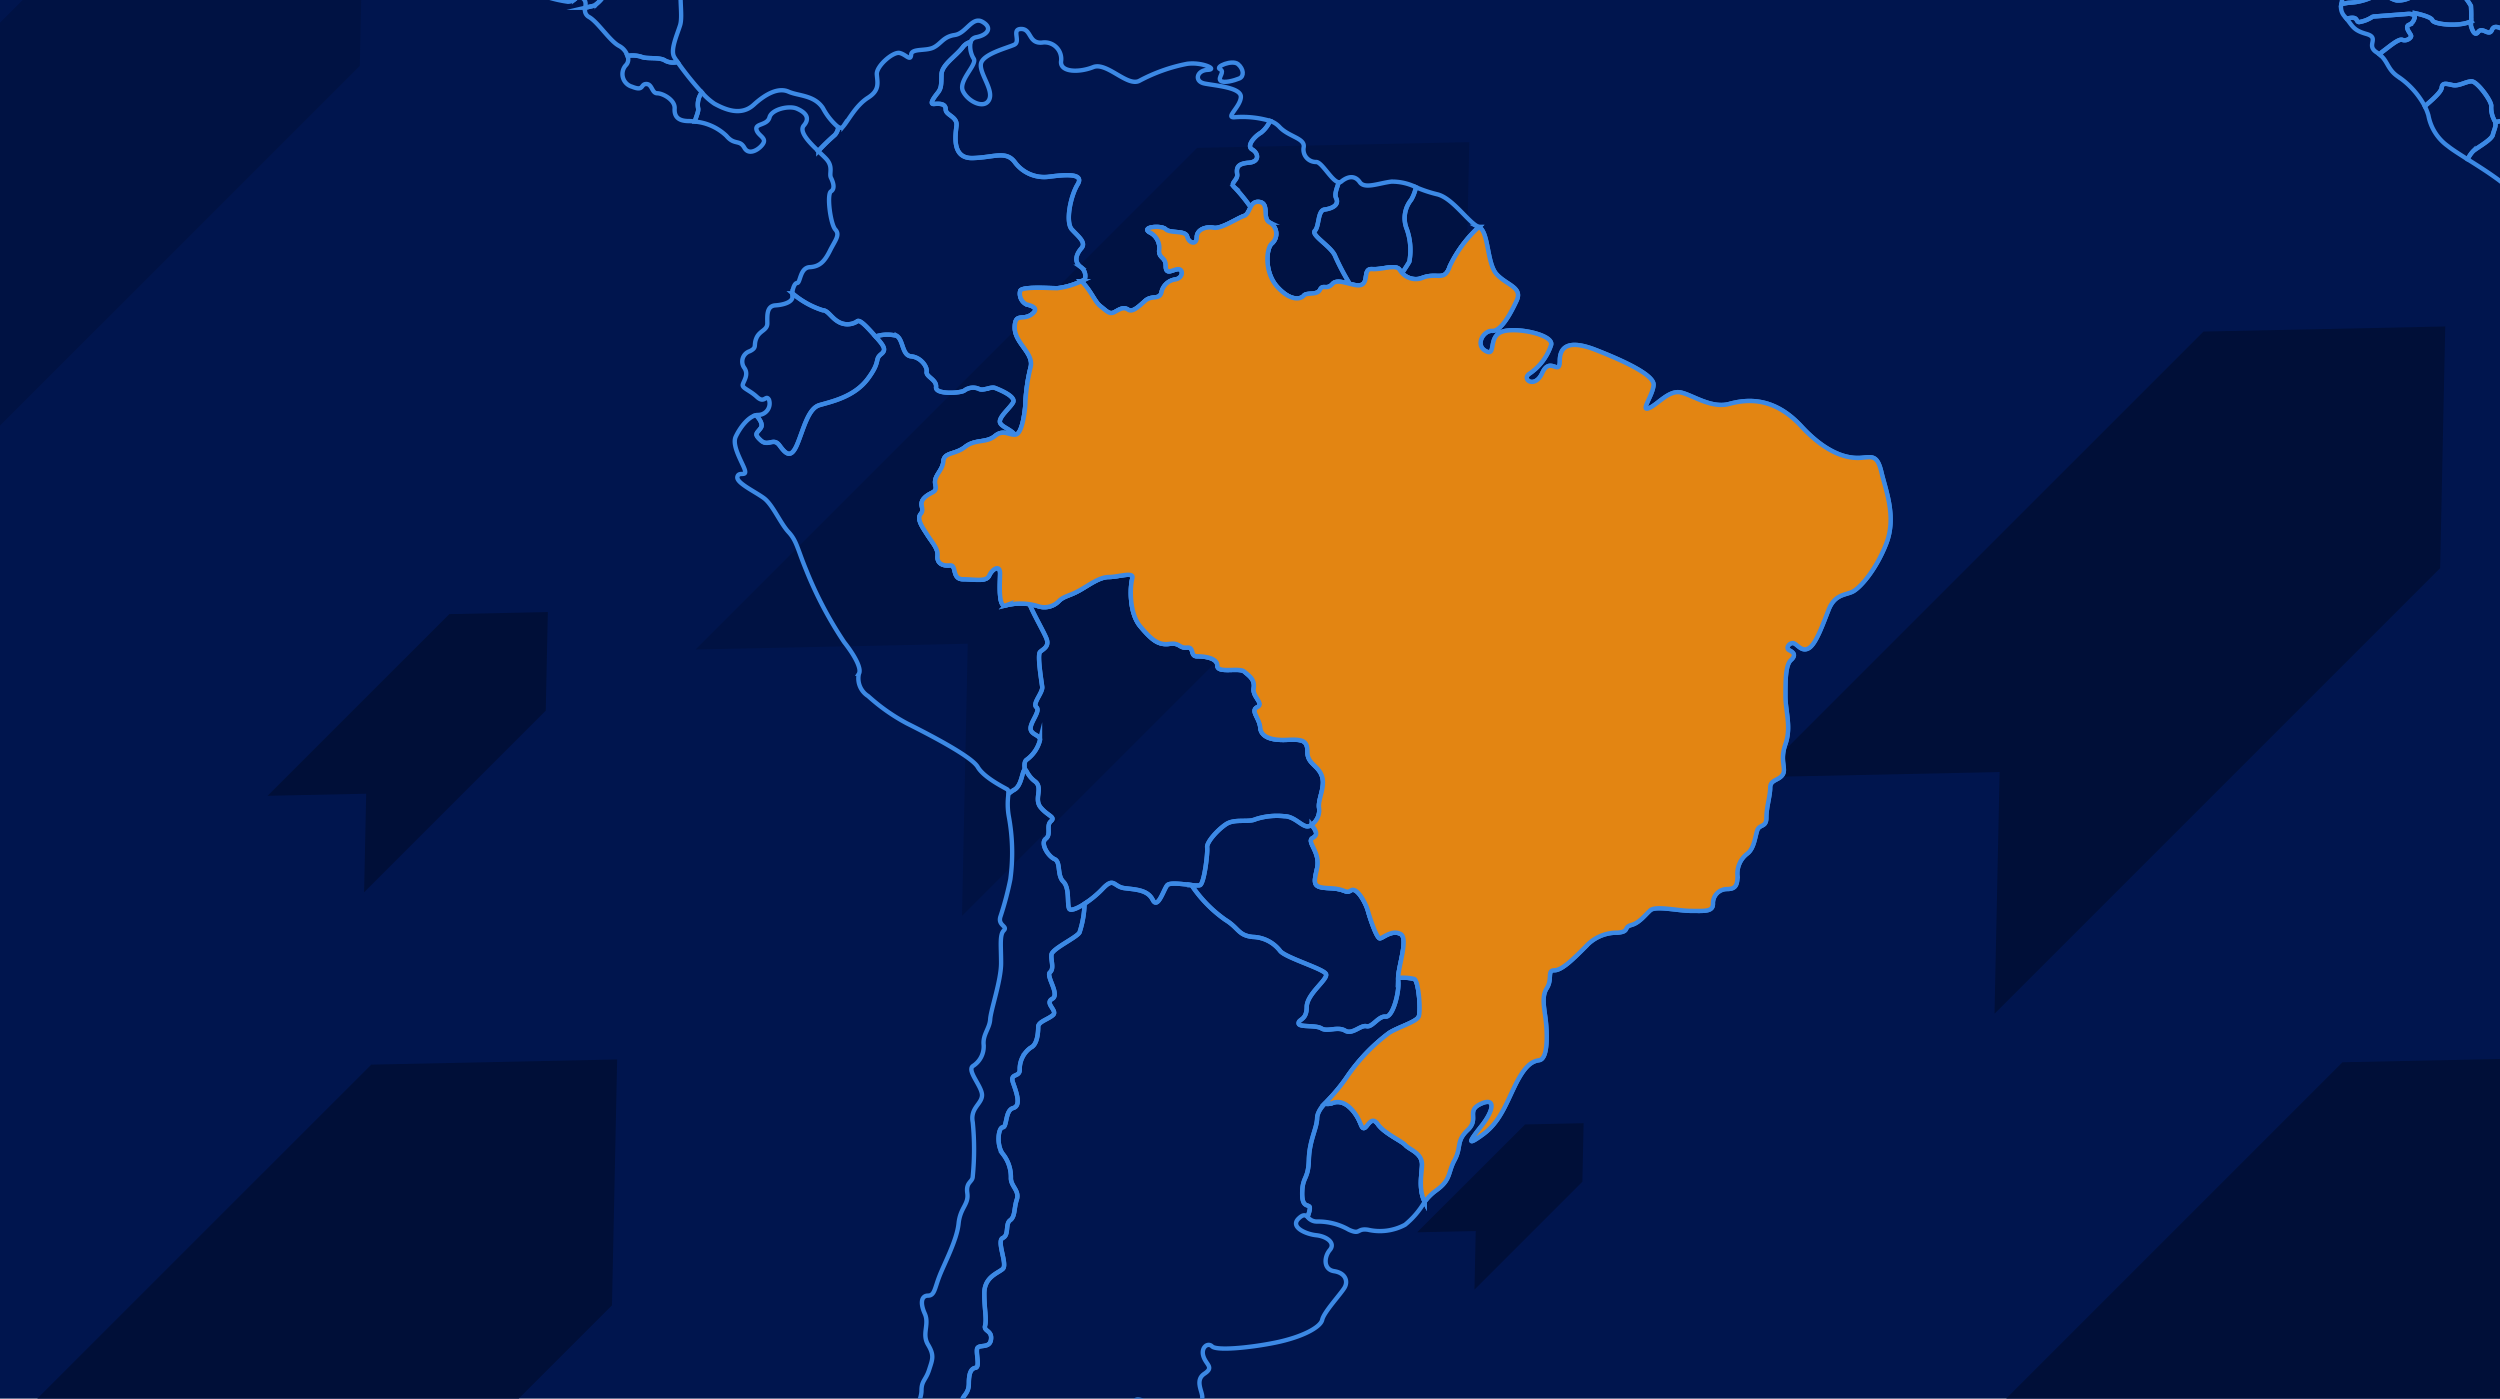
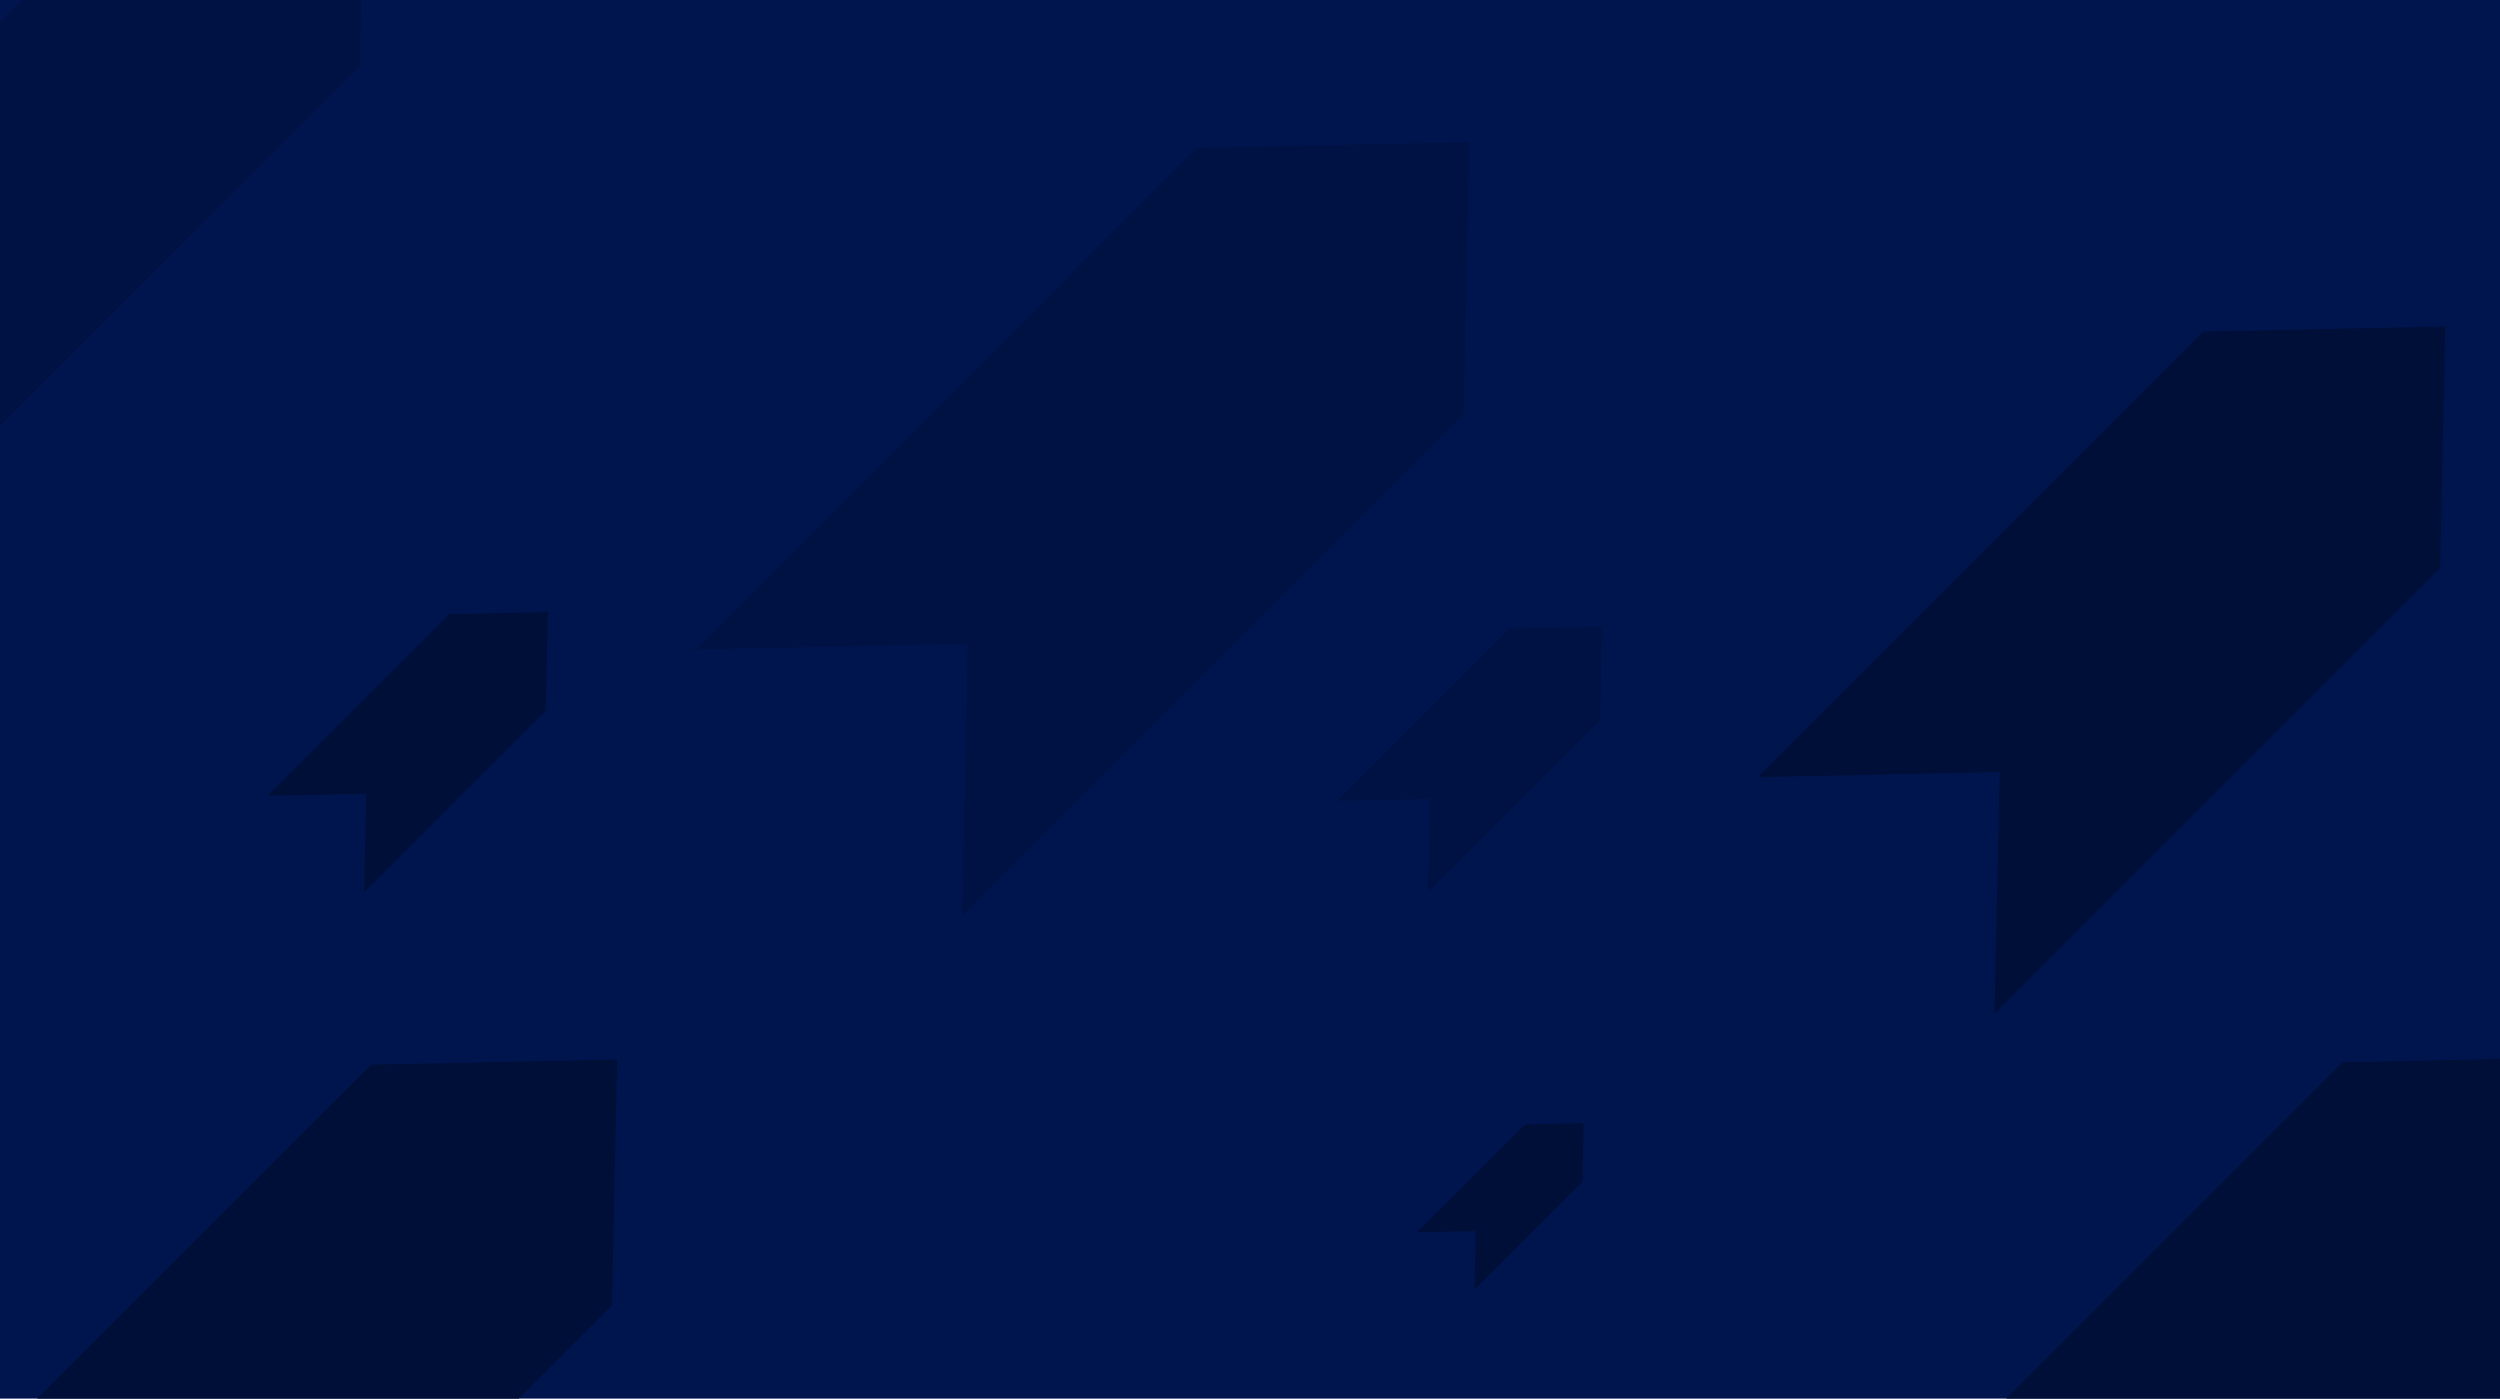
<svg xmlns="http://www.w3.org/2000/svg" width="286" height="160" viewBox="0 0 286 160">
  <defs>
    <clipPath id="clip-path">
-       <rect id="Rectangle_734" data-name="Rectangle 734" width="286" height="160" transform="translate(160.847 285.132)" fill="none" />
-     </clipPath>
+       </clipPath>
  </defs>
  <g id="Group_666" data-name="Group 666" transform="translate(-160.847 -285.132)">
    <rect id="Rectangle_733" data-name="Rectangle 733" width="286" height="160" transform="translate(160.847 285.132)" fill="#00154e" />
    <path id="Path_11624" data-name="Path 11624" d="M203.318,406.925l-38.209,38.207H220.19l10.667-10.667h0l.593-28.132Z" fill="#000f38" />
    <path id="Path_11625" data-name="Path 11625" d="M428.831,406.656l-38.476,38.476h56.492V406.277Z" fill="#000f38" />
    <path id="Path_11626" data-name="Path 11626" d="M163.445,285.132l-2.6,2.6v46.093l41.162-41.166v-.005l.16-7.52Z" fill="#001243" />
    <path id="Path_11627" data-name="Path 11627" d="M341.872,420.327l.141-6.7-6.7.141L322.977,426.1l.007.007,6.684-.141-.141,6.684.006.006,12.336-12.336Z" fill="#000f38" />
    <path id="Path_11628" data-name="Path 11628" d="M223.282,366.427l.238-11.276-11.276.238L191.471,376.16l.011.011,11.255-.237-.237,11.255.011.011,20.771-20.771Z" fill="#000f38" />
    <path id="Path_11629" data-name="Path 11629" d="M440,350.137l.583-27.658-27.658.583L361.975,374.01l.027.027,27.6-.581-.582,27.6.027.027,50.948-50.948Z" fill="#000f38" />
    <path id="Path_11630" data-name="Path 11630" d="M328.277,332.525l.656-31.132-31.132.656L240.453,359.4l.03.031,31.072-.655-.655,31.072.03.03,57.347-57.347Z" fill="#001243" />
    <path id="Path_11631" data-name="Path 11631" d="M343.889,367.519l.225-10.683-10.683.225-19.678,19.678.01.01,10.662-.225-.225,10.662.01.01,19.678-19.678Z" fill="#001243" />
    <g id="Group_665" data-name="Group 665">
      <g id="Group_664" data-name="Group 664" clip-path="url(#clip-path)">
        <path id="Path_11632" data-name="Path 11632" d="M432.719,284.557c.577-.526,1.525.526,2.364.631a3.066,3.066,0,0,0,1.737-.473,5.38,5.38,0,0,0-1.526-.21c-1.366-.105-1.472-1.737-2.681-1.158a5.761,5.761,0,0,1-3.56.582c-.022.461-.283,1.08-.365,1.693a6.367,6.367,0,0,1,.824-.172A7.133,7.133,0,0,0,432.719,284.557Z" fill="none" stroke="#3c89e5" stroke-miterlimit="10" stroke-width="0.5" />
        <path id="Path_11633" data-name="Path 11633" d="M430.719,287.66a3.837,3.837,0,0,0,1.579-.632s3.522-.263,4.1-.314a1.475,1.475,0,0,1,.709.187c.011-.149.008-.26.008-.26s1.871.373,2,.81,2.68.748,4.114.25l.31-.111a13.752,13.752,0,0,0-.017-1.78,6.94,6.94,0,0,0-1.5-1.829c-.5-.5-.418-1.745-.418-1.745l-.516-.767s-.4-1.582-1.583-1.977-1.977-2.57-1.977-2.57h-.988a6.058,6.058,0,0,0-1.58-1.384,3.293,3.293,0,0,0-2.174.2,10.247,10.247,0,0,1-2.571,0c-.988-.2-.79,1.186-1.582,1.384l-.144.037a5.06,5.06,0,0,1-.643,2.25c-.914,1.373.374,3.368,1.038,3.991a.644.644,0,0,1,.168.531,5.76,5.76,0,0,0,3.56-.582c1.209-.579,1.315,1.053,2.681,1.158a5.373,5.373,0,0,1,1.526.211,3.067,3.067,0,0,1-1.736.472c-.84-.1-1.787-1.157-2.366-.631a7.113,7.113,0,0,1-3.207.893,6.359,6.359,0,0,0-.822.172,1.557,1.557,0,0,0,.321,1.311c.107.12.2.229.283.336C430.717,286.909,430.278,287.615,430.719,287.66Z" fill="none" stroke="#3c89e5" stroke-miterlimit="10" stroke-width="0.5" />
        <path id="Path_11634" data-name="Path 11634" d="M433.375,291.067c.624-.436,1.87-1.56,2.307-1.373s1-.187,1-.435-.873-1.06-.188-1.31a1.147,1.147,0,0,0,.616-1.049,1.5,1.5,0,0,0-.709-.187c-.579.052-4.1.314-4.1.314a3.834,3.834,0,0,1-1.579.633c-.441-.046,0-.752-1.426-.391.713.889.806,1.333,2.254,1.741,1.621.456-.124,1.289,1.2,2.12a3.282,3.282,0,0,1,.322.237A2.271,2.271,0,0,1,433.375,291.067Z" fill="none" stroke="#3c89e5" stroke-miterlimit="10" stroke-width="0.5" />
        <path id="Path_11635" data-name="Path 11635" d="M440.172,295.182c.062-.685.624-.437,1.31-.311s1.5-.436,2.119-.436,2.245,2.181,2.245,2.8a3.051,3.051,0,0,0,.374,1.684.743.743,0,0,1,.087.2,14.579,14.579,0,0,1,2.033-.354c.3,0,.92,1.471.8,2.391s.92,1.6,1.352.984.979-1.413,1.1-.861c.037.164.267.3.559.422.154-.363.489-.508.743-.845.373-.5-.561-1.061-.25-1.685s.873.25,1.31-.186-.624-1.373-.5-1.747a1.1,1.1,0,0,0-.5-1.309c-.462-.257-.205-1.317,0-2.243a1.637,1.637,0,0,1-.378-.4c-.333-.5-.082-1.58-.665-1.58s-.5-.832,0-1-1-.747-1-1.329a3.556,3.556,0,0,0-1.082-2.079c-.332-.083-1.5,1.414-1.995,1.414s-1.578-1-1.911-.167-1.081-.416-1.58.252-.831-.75-.831-.75.008-.2.018-.465l-.31.111c-1.434.5-3.99.187-4.115-.25s-1.995-.81-1.995-.81.061,1.06-.624,1.309.188,1.061.188,1.309-.562.624-1,.436-1.683.937-2.306,1.372a2.287,2.287,0,0,0-.3.3c.963.773.878,1.636,2.008,2.464a9.467,9.467,0,0,1,3.165,3.453C439.052,296.6,440.129,295.651,440.172,295.182Z" fill="none" stroke="#3c89e5" stroke-miterlimit="10" stroke-width="0.5" />
        <path id="Path_11636" data-name="Path 11636" d="M452.7,305.284c-.873-.561-1.31-.561-.935-.873s.436-1,.312-2a1.376,1.376,0,0,1,.067-.713c-.292-.117-.521-.258-.558-.422-.124-.552-.675.246-1.1.861s-1.474-.063-1.352-.984-.491-2.391-.8-2.391a14.576,14.576,0,0,0-2.032.354c.133.446-.166.934-.275,1.424-.124.562-1.622,1.373-2.244,1.871a3.487,3.487,0,0,0-.64.947c1.173.74,2.541,1.6,3.654,2.441a36.95,36.95,0,0,0,6.568,4.115,2.042,2.042,0,0,0,.684.107c.347-1.575.719-1.77.832-2.622C455.011,306.468,453.577,305.844,452.7,305.284Z" fill="none" stroke="#3c89e5" stroke-miterlimit="10" stroke-width="0.5" />
        <path id="Path_11637" data-name="Path 11637" d="M446.032,300.545c.124-.561.5-1.123.187-1.621a3.062,3.062,0,0,1-.374-1.684c0-.624-1.621-2.8-2.245-2.8s-1.434.561-2.119.436-1.248-.375-1.31.311c-.043.468-1.12,1.422-1.925,2.1a6.785,6.785,0,0,1,.409,1.037,5.55,5.55,0,0,0,2.245,3.531c.432.359,1.276.893,2.248,1.509a3.52,3.52,0,0,1,.639-.946C444.41,301.918,445.908,301.106,446.032,300.545Z" fill="none" stroke="#3c89e5" stroke-miterlimit="10" stroke-width="0.5" />
        <path id="Path_11638" data-name="Path 11638" d="M485.367,268.62s0-2.173-1.384-2.965a9.477,9.477,0,0,0-3.162-.989,15.108,15.108,0,0,0-1.779-2.568c-.475-.476-9.727-6.661-17.338-11.693h-4.737l2.649,24.844.882.881s.125,2.144-.378,2.395-10.972.127-10.972.127a4.98,4.98,0,0,1-1.766.5c-.755,0-1.638-.5-1.891-.127s-.252,1.388-1.513.254-1.64-.127-1.64.63c0,.607-.655.886-1.5.906a4.084,4.084,0,0,1,.251.651l.517.766s-.082,1.247.417,1.745a6.935,6.935,0,0,1,1.5,1.829,20.108,20.108,0,0,1,0,2.245s.331,1.412.83.75,1.247.58,1.58-.252,1.412.167,1.912.167,1.662-1.5,1.995-1.414a3.555,3.555,0,0,1,1.081,2.079c0,.582,1.5,1.165,1,1.329s-.582,1,0,1,.331,1.083.664,1.58,1,.915,1.331.167,1.08-.083,1.413.415,1.415-.083,1.58-.748,1.5-.915,1.413-.167.165.915,1,.333a1.06,1.06,0,0,1,.8-.164,18.257,18.257,0,0,1,.785-2.163c.249-.5-.583-1.662-.168-1.83s1.83.168,2.245-1a6.02,6.02,0,0,1,.916-1.747s.165-2.491.913-2.076,1.663,1.081,1.746.082,1-.415,1.247-1.329.748-.831,1.331-.666,1.08-.082,1.08-.582,1.33-.248,2.412-1,1.662-1.33,2.076-.916,3.161.333,3.576.168,1.247-.914,2.245-.748,3.408-.417,4.4-.417,1.415-.914,1.746-1.247.583-1.827.916-2.077c.267-.2.213-5.422.181-7.481C486.756,268.311,485.367,268.62,485.367,268.62Z" fill="none" stroke="#3c89e5" stroke-miterlimit="10" stroke-width="0.5" />
-         <path id="Path_11639" data-name="Path 11639" d="M226.74,283.124c-.482-.661-1.745.119-3.07-.783a5.778,5.778,0,0,0-1.223-.6.473.473,0,0,1-.1.06,10.932,10.932,0,0,0-2,1.667,15.645,15.645,0,0,0,5.461,1.864,1.308,1.308,0,0,0,.907-.374A3.655,3.655,0,0,0,226.74,283.124Z" fill="none" stroke="#3c89e5" stroke-miterlimit="10" stroke-width="0.5" />
-         <path id="Path_11640" data-name="Path 11640" d="M229.689,284.99c.12-.24-.722-1.625.9-1.747s2.829-.3,3.07-1.323,2.166-.541,2.709-.6c.447-.051,1.881-1.373,3.284-1.319.021-1.37-1.84-.928-3.124-2.213-1.372-1.369-4.365-.747-5.986-.123s-3.491-.686-5.237.312c-.022.011-.04.017-.061.028a10.1,10.1,0,0,1-1.517,1.568c-1.175.954-.852,1.9-1.283,2.169a5.778,5.778,0,0,1,1.223.6c1.325.9,2.588.121,3.07.782a3.658,3.658,0,0,1-.026,1.835c.244-.2.432-.339.838,0,.366.3.3.684.253,1.058l1.041-.245A4.494,4.494,0,0,0,229.689,284.99Z" fill="none" stroke="#3c89e5" stroke-miterlimit="10" stroke-width="0.5" />
        <path id="Path_11641" data-name="Path 11641" d="M234.179,291.615c.619.31,2.164,0,2.782.463a2,2,0,0,0,1.392.154c-.18-.261-.319-.472-.388-.6-.436-.81.312-2.431.686-3.616s-.312-4.052.374-4.8.311-1.185.623-2.93a1.365,1.365,0,0,0,.006-.283c-1.4-.053-2.837,1.269-3.284,1.319-.542.06-2.468-.422-2.709.6s-1.444,1.2-3.07,1.323-.782,1.507-.9,1.747a4.539,4.539,0,0,1-.843.783l-1.041.244a.891.891,0,0,0,.433,1.063c1,.56,2.369,2.743,3.429,3.3a1.976,1.976,0,0,1,.962,1.14A3.567,3.567,0,0,1,234.179,291.615Z" fill="none" stroke="#3c89e5" stroke-miterlimit="10" stroke-width="0.5" />
        <path id="Path_11642" data-name="Path 11642" d="M325.132,421.322c1.746-1.248,1.31-1.995,2.12-3.491s.125-2.121,1.5-3.43-.25-2.182,1.5-2.992,1.5.748.062,2.555-1.684,2.308.187.937,2.557-3.3,3.617-5.489,1.871-2.866,2.8-2.992.936-2.432.811-4.052-.623-3.118.062-4.178,0-2.058.873-2.058,2.183-1.309,3.554-2.682a4.817,4.817,0,0,1,3.68-1.621c1.433-.124.623-.623,1.559-.872s1.558-1.122,2.181-1.684,3.18.063,4.676.063,2.495.125,2.495-.81a1.615,1.615,0,0,1,1.559-1.686c.872,0,1.247-.248,1.247-1.495a2.87,2.87,0,0,1,1.121-2.557c.75-.561.874-1.806,1.123-2.618s1.06-.312,1.06-1.5.437-2.494.437-3.43,1-.811,1.434-1.5-.374-1.558.311-3.492,0-3.741,0-5.486,0-3.555.624-4.116.312-.873-.187-1.123.062-.935.5-.81.935,1.06,1.746.562,1.559-2.62,2.244-4.365,1.809-1.684,2.682-2.058,2.743-2.494,3.928-5.55-.063-6.047-.561-8.167-1.185-1.685-2.432-1.621-3.617-.25-6.735-3.618-6.173-3.116-8.229-2.556-4.178-1-5.55-1.309-2.681,1.434-3.678,1.809.5-1.5.561-2.681-3.742-2.869-6.61-3.991-4.114-.561-4.114,1.247-1.123-.561-2,1.371-2.495.686-1.434.063a6.349,6.349,0,0,0,2.431-3.242c.374-1.185-4.114-2.121-5.673-1.5s-.562,2.87-1.809,2.183-.249-2.37.748-2.308,2.12-1.994,2.806-3.491-1.184-1.747-2.307-2.994-.88-4.831-2.017-5.4a14.577,14.577,0,0,0-3.323,4.481c-.592,1.774-1.351.76-2.955,1.267a2.136,2.136,0,0,1-2.786-.844c-.422-.679-2.026,0-3.123-.086s-.422,1.351-1.181,1.774-2.7-.844-3.377-.085-1.1,0-1.435.675-1.519.254-1.857.676-1.519.675-3.038-1.013-1.267-4.474-.591-4.981a1.476,1.476,0,0,0-.253-2.364c-.93-.419,0-2.193-1.182-2.362s-1.013,1.35-1.772,1.6-2.617,1.52-3.462,1.352-1.942.168-1.942,1.1-.927.676-1.1-.083-1.941-.338-2.448-.844-2.869-.254-1.857.337a1.982,1.982,0,0,1,1.1,2.11c0,.929.76.676.76,1.773s.845.337,1.435.337.591,1.015-.337,1.183a1.88,1.88,0,0,0-1.6,1.52c-.254.844-1.1.252-1.857.927s-1.435,1.351-1.942,1.013-.928-.083-1.518.253-.844,0-1.689-.675c-.632-.5-1.028-1.724-2.148-2.836a8.642,8.642,0,0,1-2.753.8c-.984,0-4.078-.224-4.246.312a1.379,1.379,0,0,0,.73,1.544c.507.114,1.575.423.564,1.154s-1.913-.254-1.913,1.517,2.272,2.922,1.8,4.558a20.949,20.949,0,0,0-.577,3.836c0,.829-.331,3.656-1.08,3.821s-1.414-.662-2.412.169-2.244.331-3.407,1.247-2.411.581-2.495,1.661-1.163,1.663-.913,2.66-.5.749-1.248,1.5.083,1.247-.417,1.83.167,1.495.749,2.409,1.247,1.58,1.165,2.412.581,1.165,1.413,1.08.165,1.58,1.5,1.58,2.659.335,2.993-.415,1.247-1.33,1.247-.249-.249,3.991.664,3.658a6.824,6.824,0,0,1,3.66.083,2.3,2.3,0,0,0,2.41-.582c.583-.583,1.246-.58,2.41-1.247s2.245-1.5,3.327-1.5,2.909-.665,2.659.166-.415,3.908.915,5.486,2.078,2.163,3.325,2,1.082.5,1.995.418.334,1,1.165,1,2.327.166,2.327,1.08,2.494.168,3.077.666,1.246.914,1.08,1.911,1.248,1.747.416,2.162.249,1.247.333,2.328,1.246,1.5,3.075,1.412,2.329.085,2.329,1.417,1.246,1.495,1.662,2.742-.5,2.659-.332,3.657a2.05,2.05,0,0,1-.856,1.913c.64.816.693,1.184.119,1.5-.759.421.929,1.6.507,3.46s-.506,2.194,1.436,2.28,1.772.675,2.447.251,1.687,1.437,1.941,2.367,1.013,3.119,1.35,3.119,1.352-1.012,2.364-.505c.942.471-.231,3.642-.265,5.033a5.723,5.723,0,0,1,1.849.12c.506.252.758,3.663.507,4.295s-2.339,1.2-3.412,1.894a21.259,21.259,0,0,0-4.864,5.117,22.356,22.356,0,0,1-2.482,2.959,1.633,1.633,0,0,0,.84-.051c.568-.254,1.452-.254,2.4.882s.884,2.022,1.262,1.96.822-1.516,1.58-.443,2.716,1.9,3.159,2.4,1.894.884,1.894,2.209c0,.95-.447,2.744.3,4.267A6.172,6.172,0,0,1,325.132,421.322Z" fill="none" stroke="#3c89e5" stroke-miterlimit="10" stroke-width="0.5" />
        <path id="Path_11643" data-name="Path 11643" d="M323.526,418.354c0-1.325-1.452-1.7-1.895-2.208s-2.4-1.328-3.158-2.4-1.2.378-1.58.442-.316-.822-1.263-1.96-1.832-1.136-2.4-.882a1.642,1.642,0,0,1-.84.052,2.769,2.769,0,0,0-.867,1.59c0,1.2-.885,2.525-.947,4.8s-.7,1.894-.759,3.663.569,1.453.821,1.707c.14.138-.03.7-.209,1.179a1.314,1.314,0,0,0,1.111.539,7.107,7.107,0,0,1,3.617.937c1.371.623.872-.189,2.182,0a6.078,6.078,0,0,0,4.24-.563,9.54,9.54,0,0,0,2.243-2.627C323.079,421.1,323.526,419.3,323.526,418.354Z" fill="none" stroke="#3c89e5" stroke-miterlimit="10" stroke-width="0.5" />
        <path id="Path_11644" data-name="Path 11644" d="M288.1,495.582c-1.559-.062-4.614-2.93-5.55-3.677s-.249-1.5-1.371-1.31-.375-.874.249-1.186c.573-.288-.223-1.351-.986-1.524-.082,1.675-.431,9.189.019,9.262s3.763-.387,4.738.25c.375.119.888.422,1.279-.006.624-.686,2.494-.312,3.492-.935S289.654,495.645,288.1,495.582ZM322.64,397.13a5.751,5.751,0,0,0-1.849-.12,1.852,1.852,0,0,0,.012.287c.169,1.181-.59,4.218-1.434,4.133s-1.52,1.268-2.195,1.1-1.605,1.013-2.449.505-2.024.171-2.7-.253-2.617-.083-2.617-.589.929-.337.929-1.858,2.532-3.207,2.194-3.8-4.642-1.858-5.233-2.618a4.1,4.1,0,0,0-3.123-1.6c-1.688-.169-1.6-1.012-3.122-1.942a15.068,15.068,0,0,1-3.9-3.995c-1.029-.107-2.486-.323-2.776.025-.416.5-1.08,2.826-1.663,1.662s-2-1.162-3.242-1.332-1.163-1.328-2.494.085a11.692,11.692,0,0,1-2.059,1.7,11.274,11.274,0,0,1-.574,3.288c-.338.592-3.123,1.858-3.207,2.532s.337,1.6-.169,2.026,1.181,2.53.253,3.038.675,1.351.084,1.857-1.687.76-1.687,1.35-.085,2.026-.845,2.364a3,3,0,0,0-1.266,2.532c0,.928-1.182.337-.759,1.518s.927,2.62,0,2.871-.676,2.2-1.183,2.2-.76,2.025,0,3.037a4.248,4.248,0,0,1,.93,2.787c0,.926,1.012,1.433.674,2.448s-.168,1.942-.76,2.362-.084,1.687-.844,2.027.591,3.037,0,3.544-2.11.93-2.11,2.786.287,2.907.085,3.714c-.169.675.844.5.675,1.6s-1.52.422-1.6,1.1.338,2.028-.168,2.112-.761.589-.761,1.773-.675,1.35-.758,1.941.59,1.267.59,1.941.421,2.954-.169,3.038-.928,2.618-.421,2.956a1.162,1.162,0,0,1,.253,1.518c-.253.505,1.18,1.011.421,1.773s-.156,1.734.845,1.435c.844-.253,1.35,1.265.422,1.265s-1.858,0-1.1.592,1.518,1.434.422,1.856-.169,1.182-.422,2.2.759,1.942-.085,2.2.338,1.772-.844,1.942-.422,1.264-1.182,1.857,1.013,1.6.084,2.193-.254,1.941-1.181,1.941-1.436,1.266-1.52,1.857-.674,1.774.085,2.617-.17,1.52.505,1.857,2.956-.169,2.617.844-.253,3.208.17,3.208.675,1.266,1.351,1.181a19.067,19.067,0,0,1,4.98-.086,3.779,3.779,0,0,1,1.516.876c.723-.32,2.306.713,2.665.355.437-.437-1.558-2.058-1.5-2.618s-.312-1.5-.312-2.121-.312-1.995.561-2.62.936-1.246,1.5-1.121,1.683-.5,1.745-2,.749-2.057,2-3.118c1.358-1.154,3.616-2.244,3.3-2.742s.5-2.12.5-2.744-2.12-.5-2.806-.748-3.179-2-1.932-4.3a5.589,5.589,0,0,1,4.614-2.62c.748-.062.062-1.121.685-1.5s.749-1,.749-1.933c0-1.06,0-2.743,1.121-2.868s1.435-.749.749-.935-1-1,.125-1.123.748.936,1.558.936,2.182-1.373,1.123-2.183-1.372.375-1.933.5-1-.75-1.559-.75-.187-1.558-.436-2.119-.623-1.932-.126-2.619,2.62,1.059,4.49,1.185,3.242-.934,3.242-1.622-.873-1.933.25-2.68.187-1-.124-1.995.5-1.622,1-1.123,4.177.187,7.233-.435,5.175-1.747,5.362-2.62,2.12-2.93,2.556-3.679.063-1.684-1.184-1.871-1.185-1.621-.5-2.431-.374-1.559-1.559-1.684-3.055-.935-1.995-1.932c.51-.482.76-.385,1.008-.167.179-.476.35-1.04.209-1.178-.252-.254-.883.061-.82-1.707s.694-1.389.759-3.663.946-3.6.946-4.8,2.148-2.587,3.349-4.549a21.278,21.278,0,0,1,4.864-5.117c1.074-.7,3.158-1.263,3.412-1.894S323.146,397.383,322.64,397.13Z" fill="none" stroke="#3c89e5" stroke-miterlimit="10" stroke-width="0.5" />
        <path id="Path_11645" data-name="Path 11645" d="M271.764,485.585c-.675.085-.929-1.181-1.351-1.181s-.506-2.2-.169-3.208-1.941-.507-2.617-.844.254-1.014-.506-1.857-.168-2.027-.084-2.617.59-1.857,1.52-1.857.253-1.353,1.18-1.941-.844-1.6-.083-2.193,0-1.69,1.181-1.858,0-1.69.845-1.942-.169-1.181.084-2.194-.675-1.773.422-2.2.338-1.266-.422-1.856.169-.593,1.1-.593.423-1.517-.422-1.264c-1,.3-1.6-.676-.844-1.436s-.674-1.267-.422-1.772a1.162,1.162,0,0,0-.252-1.519c-.508-.337-.17-2.87.42-2.955s.17-2.363.17-3.039-.676-1.35-.59-1.94.757-.761.757-1.941.255-1.689.761-1.774.085-1.435.169-2.111,1.435,0,1.6-1.095-.844-.929-.675-1.6c.2-.807-.085-1.857-.085-3.714s1.52-2.278,2.11-2.786-.758-3.207,0-3.544.254-1.6.845-2.027.422-1.351.759-2.363-.674-1.521-.674-2.447a4.247,4.247,0,0,0-.93-2.787c-.759-1.012-.506-3.037,0-3.037s.254-1.941,1.184-2.2.42-1.687,0-2.871.758-.59.758-1.519a3,3,0,0,1,1.267-2.531c.76-.338.844-1.772.844-2.365s1.1-.844,1.688-1.349-1.013-1.35-.084-1.857-.76-2.617-.254-3.039.084-1.35.169-2.025S284,392.4,284.34,391.81a11.281,11.281,0,0,0,.575-3.288c-.87.564-1.628.867-1.766.543-.249-.583.083-2.33-.664-3.077s-.25-2.245-1-2.576-1.662-1.829-1-2.328,0-1.5.583-2-.334-.583-1.165-1.58.333-2.244-.665-2.994-1-1.662-1.247-1.247-.332,1.83-1.163,2.245a4.063,4.063,0,0,0-.611.444,8.129,8.129,0,0,0,.029,2.53,22.748,22.748,0,0,1,.187,7.232,36.393,36.393,0,0,1-1.123,4.239c-.374,1.061.873,1.124.373,1.623s-.311,1.746-.311,3.74-1.185,5.363-1.247,6.423-.873,1.745-.748,2.931a2.653,2.653,0,0,1-1.247,2.43c-.685.562,1.122,2.371,1.06,3.367s-1.372,1.434-1.06,3.056a31.787,31.787,0,0,1,0,6.173c0,.686-.811.623-.623,1.932s-.811,1.621-1,3.492-1.622,4.552-2.182,5.986-.562,2.245-1.309,2.245-.936.812-.375,2.059-.374,2.306.375,3.553.5,1.684.124,2.868-.873,1.247-.873,2.369-.873,2.058-.374,3.3.374,1.685-.25,1.685-.935,1-1.185,3.055-.187,1.995,1.31,1.87.312-5.051,1.248-5.051.124-.811,1.059-1.059.125.872.749,1.059,1.06.686.187,1.247.186,1.684-.25,2.37-1.06,1.434-.686,2.245-.437.748-.5,1.808.562,1.123.125,1.371.562,1.06-.063,1.185-.249.935.125,1.684-.81.31-1.434.81.624,1.184.25,1.871-1.372-.374-1.808-.748.686-1.123,1.246-1.871-.56-2.431-1.5-2.058.936,1.434.936,2.245-1.559-.187-1.5.685-1.06.562-1.621,1.186.748,1.185.124,1.372-1.683,1.06-1.746,1.683.686.748.686.124,1-.81,1.309,0,.749,0,1.622.187.749,1.5.249,1.434-1,.811-.872,1.746,1.87,0,2.618.251.5,1.558.063,1.121-1.434-1.186-1.871-.436-1.122.375-1.683.125-2.557,1.061-1.871,1.559.624,1.308,1.061,1.247a1.976,1.976,0,0,0,1.371-.872c.249-.5,1.122-1,1.184.122s-1.184.563-1.434,1.186a4.125,4.125,0,0,1-1.5,1.684.672.672,0,0,0,.623,1.185c.624-.313-.186.747.686.873.805.114,1.06-.5.873-1.124s.436-1.994,1.185-1.309-.374,1.373-.374,2-.437,1.435-.437,2.119-.81.312-.748,1.061-1.746.249-.935.749-.5,1.184-.063,1.682.811-.685,1.5-.437.561.437,1.434.063,1.372.686.561.935-1.684,1.184-1.309,1.31,1.434-.622,1.683.186.873.562.936-.312,1.559-.124,1.807.625-1.559,1.184-2.493,1-1.434.873-.811,1.682,1.372,0,2.058-.685,4.053-.5,4.3.25-1.559.124-1.745.56-1.559.811-1.746.312-1.5.188-1.559,1-1.061.81.062,1.123.811-1.185,2.556-1.06,2.681-1.621,3.18-.623-1.433,1.809-2.12,1.183-1.5.439-1.434,1.373-1.995-.249-2.993-.375-.561.937.312,1.871,1.372-.124,2.431.562,1.061,1.434,1.808.748,0-.623-.5-.936-.063-1.372,1.122-.811a1.613,1.613,0,0,0,2.182-1.993c-.374-1.5,1.06-2.184,2.494-2.683s.686.936-.374,1.371-1.247.75-.437,1.623,1.87-.563,2.557.124-1.247.562-1.559,1.248,1.184,1.5.125,1.994-.562-2.058-1.185-2.306-1.185.312-.561,1.746-.749.186-1.372-.5-1.5.312-.748,1.059-1.434-.061-1.434,1.123.935.187,2.057.437.624,1.871,1.434,2.494.125-2,1-2.183.063,1.995,2,2.62.125-.375,1-1,1.995,1.871,2.931,2.12.311-1.121-.375-1.871.686-.31,1.622,0,1.683.437,1.87-.249c.07-.257.244-.251.466-.18-.974-.638-4.283-.173-4.737-.25s-.1-7.548-.019-9.262a.947.947,0,0,0-.2-.035c-.811,0-2.619.187-2.307-1.06a.57.57,0,0,1,.327-.417,3.785,3.785,0,0,0-1.515-.875A19.077,19.077,0,0,0,271.764,485.585Z" fill="none" stroke="#3c89e5" stroke-miterlimit="10" stroke-width="0.5" />
        <path id="Path_11646" data-name="Path 11646" d="M321.057,391.978c-1.013-.507-2.025.505-2.364.505s-1.1-2.193-1.351-3.119-1.264-2.787-1.94-2.367-.506-.166-2.447-.251-1.857-.422-1.436-2.28-1.266-3.039-.507-3.46c.574-.317.521-.685-.12-1.5a.907.907,0,0,1-.474.166c-.665,0-1.5-1.165-2.659-1.165a7.939,7.939,0,0,0-3.243.333c-.832.416-2.412-.083-3.41.583s-2.245,2.076-2.16,2.659-.334,4.157-.833,4.324a3.341,3.341,0,0,1-.964-.025,15.1,15.1,0,0,0,3.9,3.995c1.52.93,1.434,1.772,3.123,1.942a4.1,4.1,0,0,1,3.123,1.6c.59.759,4.9,2.025,5.233,2.618s-2.194,2.278-2.194,3.8-.929,1.35-.929,1.858,1.941.168,2.617.589,1.856-.253,2.7.253,1.774-.674,2.448-.506,1.352-1.18,2.2-1.1,1.6-2.952,1.433-4.134S322.07,392.483,321.057,391.978Z" fill="none" stroke="#3c89e5" stroke-miterlimit="10" stroke-width="0.5" />
        <path id="Path_11647" data-name="Path 11647" d="M240.706,297.487a2.4,2.4,0,0,1,.428-1.786,35.841,35.841,0,0,1-2.781-3.469,2.005,2.005,0,0,1-1.391-.154c-.619-.463-2.164-.153-2.783-.463a3.552,3.552,0,0,0-1.55-.092.959.959,0,0,1-.213,1.1,1.508,1.508,0,0,0,.749,2.432c1.371.56.935-.313,1.62-.313s.624,1.06,1.247,1.06,2.058.749,1.995,1.747.5,1.434,1.622,1.434a5.34,5.34,0,0,1,.681.051C240.52,298.372,240.8,297.833,240.706,297.487Z" fill="none" stroke="#3c89e5" stroke-miterlimit="10" stroke-width="0.5" />
        <path id="Path_11648" data-name="Path 11648" d="M254.987,297.491c-1-1.5-2.806-1.371-3.928-1.871s-2.556.187-3.991,1.5-3.242.56-4.489-.125a7.206,7.206,0,0,1-1.445-1.292,2.4,2.4,0,0,0-.428,1.786c.1.345-.186.885-.377,1.551a6,6,0,0,1,3.622,1.634c.935,1.122,1.5.372,2.058,1.371s1.87.061,2.181-.562-.685-.872-.81-1.558,1.247-.437,1.5-1.372,2.245-1.371,3.118-1,1.621,1,.811,1.932c-.6.7.627,1.949,1.656,2.927a24.993,24.993,0,0,1,1.895-1.84,1.5,1.5,0,0,0,.388-.881A7.36,7.36,0,0,1,254.987,297.491Z" fill="none" stroke="#3c89e5" stroke-miterlimit="10" stroke-width="0.5" />
-         <path id="Path_11649" data-name="Path 11649" d="M256.724,321.924a2.04,2.04,0,0,0,2.144,0c.261-.324.973.392,2.015,1.563l.127.144a4.275,4.275,0,0,1,2.42-.078c.782.49.587,2.252,1.662,2.349s1.86,1.174,1.762,1.76,1.173.881,1.076,1.762,2.84.685,3.23.392a1.678,1.678,0,0,1,1.663-.2c.491.292,1.37-.294,1.861-.1s2.445.98,2.053,1.665-1.759,1.761-1.466,2.35c.233.463,1.254.751,1.672,1.334a.8.8,0,0,0,.138-.011c.748-.165,1.079-2.992,1.079-3.821a20.949,20.949,0,0,1,.577-3.836c.473-1.636-1.8-2.786-1.8-4.557s.9-.788,1.911-1.518-.056-1.04-.563-1.154a1.379,1.379,0,0,1-.73-1.544c.168-.536,3.262-.312,4.246-.312a8.207,8.207,0,0,0,3.149-1.04,1.287,1.287,0,0,0-.508-1.433c-.758-.59-.477-1.434.114-2.108s-.366-1.351-1.1-2.165-.168-3.769.673-5.146-1.715-1.068-3.289-.871a4.164,4.164,0,0,1-3.936-1.715c-1.012-1.294-2.389-.478-4.807-.422s-1.941-2.672-1.829-3.712-1.235-1.18-1.235-1.855-.7-.674-1.323-.62,0-.759.422-1.292.393-.957.422-2.081,1.657-2.08,2.474-3.179a1.637,1.637,0,0,1,.854-.544.841.841,0,0,1,.683-.547c1.246-.25,1.87-1.06.685-1.747s-1.87,1.311-3.178,1.5-1.56,1-2.434,1.434-2.493.062-2.554.811c-.069.816-.563,0-1.309-.187s-2.682,1.494-2.621,2.432.375,1.808-1,2.681-2.184,2.493-2.806,3.241a.462.462,0,0,1-.614.144,1.506,1.506,0,0,1-.386.881,24.757,24.757,0,0,0-1.9,1.84c.351.336.678.637.9.876.872.936.312,1.684.562,2.184s.5,1.245,0,1.558-.064,3.741.5,4.364,0,1.185-.624,2.431-1.185,1.809-2.307,1.871-1.061,1.809-1.434,1.809c-.3,0-.515.631-.56,1.173a9.949,9.949,0,0,0,3.47,1.946C255.553,320.626,255.943,321.473,256.724,321.924Z" fill="none" stroke="#3c89e5" stroke-miterlimit="10" stroke-width="0.5" />
        <path id="Path_11650" data-name="Path 11650" d="M312.08,373.934c-.416-1.246-1.662-1.414-1.662-2.741s-.5-1.5-2.329-1.416-2.993-.332-3.075-1.414-1.165-1.911-.333-2.327-.583-1.164-.415-2.162-.5-1.412-1.081-1.91-3.077.248-3.077-.667-1.5-1.08-2.327-1.08-.249-1.08-1.165-1-.748-.584-1.995-.418-1.995-.416-3.325-2-1.164-4.655-.915-5.487-1.578-.164-2.659-.164-2.162.83-3.327,1.5-1.827.664-2.41,1.246a2.3,2.3,0,0,1-2.41.582,4.682,4.682,0,0,0-.941-.212c.491,1.222,1.675,3.231,1.939,3.955.332.914-.417,1.162-.749,1.5s.165,3.323.249,3.989-1.165,1.912-.666,2.328-.664,1.663-.664,2.413,1.081.746,1.081,1.328a4.012,4.012,0,0,1-1.5,2.244c-.306.174-.311.646-.237,1.155.174-.058.3.7,1.151,1.338,1,.75-.165,2,.665,2.994s1.746,1.082,1.165,1.581.082,1.494-.583,1.994.25,2,1,2.33.249,1.827,1,2.575.415,2.494.664,3.076,2.495-.83,3.825-2.244,1.247-.248,2.494-.086,2.66.17,3.242,1.332,1.247-1.162,1.662-1.662,3.242.168,3.742,0,.915-3.741.832-4.323,1.163-1.994,2.16-2.659,2.578-.166,3.41-.583a7.958,7.958,0,0,1,3.243-.333c1.163,0,1.995,1.165,2.66,1.165s1.5-1.081,1.33-2.079S312.5,375.182,312.08,373.934Z" fill="none" stroke="#3c89e5" stroke-miterlimit="10" stroke-width="0.5" />
        <path id="Path_11651" data-name="Path 11651" d="M277.994,373.268a.2.2,0,0,1,.1-.093c-.074-.508-.069-.979.237-1.154a4.011,4.011,0,0,0,1.5-2.245c0-.58-1.081-.58-1.081-1.328s1.163-2,.664-2.413.749-1.662.666-2.327-.582-3.658-.249-3.989,1.081-.583.748-1.5c-.263-.723-1.447-2.732-1.938-3.955a6.5,6.5,0,0,0-2.719.13c-.913.334-.664-2.578-.664-3.657s-.914-.5-1.247.249-1.663.415-2.993.415-.665-1.662-1.5-1.58-1.5-.249-1.413-1.081-.583-1.5-1.165-2.411-1.248-1.828-.749-2.409-.331-1.082.417-1.83,1.5-.5,1.248-1.5.83-1.579.913-2.661,1.331-.747,2.495-1.66,2.409-.418,3.407-1.247c.938-.783,1.581-.108,2.275-.159-.418-.583-1.44-.871-1.673-1.334-.293-.588,1.076-1.665,1.468-2.35s-1.565-1.467-2.055-1.665-1.37.392-1.86.1a1.678,1.678,0,0,0-1.663.2c-.39.294-3.327.489-3.23-.392s-1.175-1.173-1.076-1.761-.685-1.664-1.761-1.761-.881-1.859-1.663-2.349a4.285,4.285,0,0,0-2.42.078c.939,1.058,1.273,1.5.653,2-.826.661,0,.78-1.56,2.858s-4.225,2.6-5.525,2.992-1.821,2.793-2.536,4.485-1.3,1.105-2.014.13-1.3.192-2.146-.585-.454-.779,0-1.431c.246-.349-.026-.907-.544-1.446-.928.191-1.867,1.475-2.327,2.455-.5,1.06.872,3.118,1.059,3.867s-.748.061-.872.747,2.058,1.683,3.055,2.432,1.87,2.869,2.8,3.866,1,1.87,2,4.3a45.063,45.063,0,0,0,4.364,8.292c1.372,1.747,1.995,3.118,1.684,3.618a2.394,2.394,0,0,0,1.06,2.556,21.892,21.892,0,0,0,4.427,3.118c2.618,1.309,7.419,3.8,8.106,4.988s2.93,2.306,3.367,2.556c.119.068.155.265.158.526a3.99,3.99,0,0,1,.611-.444C277.662,375.1,277.745,373.686,277.994,373.268Z" fill="none" stroke="#3c89e5" stroke-miterlimit="10" stroke-width="0.5" />
        <path id="Path_11652" data-name="Path 11652" d="M271.032,290.477c-.815,1.1-2.444,2.054-2.474,3.179s0,1.546-.421,2.081-1.041,1.348-.423,1.292,1.323-.054,1.323.62,1.348.814,1.236,1.855-.589,3.769,1.828,3.712,3.8-.871,4.808.422a4.164,4.164,0,0,0,3.936,1.715c1.575-.2,4.133-.505,3.29.871s-1.4,4.33-.675,5.146,1.688,1.489,1.1,2.165-.872,1.518-.114,2.109a1.285,1.285,0,0,1,.508,1.433,1.13,1.13,0,0,1-.4.235c1.12,1.112,1.516,2.331,2.148,2.837.845.674,1.1,1.012,1.689.674s1.012-.588,1.518-.252,1.182-.336,1.942-1.014,1.6-.083,1.858-.927a1.878,1.878,0,0,1,1.6-1.52c.928-.168.928-1.182.337-1.182s-1.435.759-1.435-.338-.759-.844-.759-1.772a1.984,1.984,0,0,0-1.1-2.111c-1.012-.591,1.352-.843,1.857-.337s2.28.086,2.448.844,1.1,1.014,1.1.084,1.1-1.265,1.942-1.1,2.7-1.1,3.463-1.352c.395-.132.541-.607.757-1.009a19.276,19.276,0,0,0-1.843-2.267c-.606-.5.4-.806.3-1.513s0-1.211,1.314-1.313,1.111-1.113.4-1.517.3-1.516,1.01-1.919a3.532,3.532,0,0,0,1.033-1.348,11.229,11.229,0,0,0-4.078-.413c-1.061.063.685-1.184.747-2.307s-2.992-1.309-4.177-1.558-.874-1.5.374-1.558-.685-.937-2.369-.687a19.347,19.347,0,0,0-5.425,1.932c-1.372.749-3.741-2.182-5.3-1.558s-3.741.623-3.678-.624a1.9,1.9,0,0,0-2.183-2.181c-1.559.123-1.184-1.56-2.369-1.56s0,1.434-.811,1.808-3.617,1.06-3.8,2.183,1.5,2.993.936,4.114-2.432.188-2.992-1,1.62-2.994,1.247-3.678a2.752,2.752,0,0,1-.372-1.948A1.639,1.639,0,0,0,271.032,290.477Z" fill="none" stroke="#3c89e5" stroke-miterlimit="10" stroke-width="0.5" />
-         <path id="Path_11653" data-name="Path 11653" d="M313.694,307.788c.4.807-.5,1.213-1.313,1.312s-.606,1.922-1.11,2.426,1.919,1.819,2.322,2.928a28.7,28.7,0,0,0,1.663,3.157,2.191,2.191,0,0,0,1.412.09c.759-.423.084-1.858,1.181-1.774s2.7-.592,3.123.086a3.1,3.1,0,0,0,.274.361c.354-.531.732-1.112.833-1.314a7.212,7.212,0,0,0-.3-3.736,3.331,3.331,0,0,1,.506-3.334,4.705,4.705,0,0,0,.549-1.442,6.184,6.184,0,0,0-2.812-.639c-1.5.187-3.055.872-3.615.061s-1.373-.684-2.121-.061a.353.353,0,0,1-.278.079C313.749,306.716,313.491,307.38,313.694,307.788Z" fill="none" stroke="#3c89e5" stroke-miterlimit="10" stroke-width="0.5" />
        <path id="Path_11654" data-name="Path 11654" d="M305.108,300.313c-.706.4-1.717,1.516-1.009,1.919s.909,1.415-.4,1.517-1.415.605-1.314,1.313-.908,1.009-.3,1.513a19.267,19.267,0,0,1,1.844,2.267.908.908,0,0,1,1.014-.594c1.181.169.252,1.943,1.181,2.362a1.476,1.476,0,0,1,.253,2.364c-.676.507-.929,3.294.591,4.981s2.7,1.434,3.039,1.013,1.519,0,1.857-.676.759.085,1.435-.675c.39-.438,1.2-.2,1.965-.005a28.362,28.362,0,0,1-1.663-3.158c-.4-1.108-2.829-2.422-2.323-2.928s.3-2.324,1.111-2.425,1.717-.505,1.312-1.312c-.2-.409.055-1.072.311-1.8-.775-.077-1.927-2.325-2.59-2.325a1.423,1.423,0,0,1-1.434-1.682c.188-1.061-1.745-1.186-2.806-2.37a2.559,2.559,0,0,0-1.034-.647A3.532,3.532,0,0,1,305.108,300.313Z" fill="none" stroke="#3c89e5" stroke-miterlimit="10" stroke-width="0.5" />
        <path id="Path_11655" data-name="Path 11655" d="M321.776,311.324a7.2,7.2,0,0,1,.3,3.736c-.1.2-.48.783-.833,1.314a2.164,2.164,0,0,0,2.511.484c1.6-.507,2.363.506,2.955-1.268a14.589,14.589,0,0,1,3.323-4.48.2.2,0,0,0-.04-.026c-1.185-.5-2.993-3.367-4.8-3.742a15.037,15.037,0,0,1-2.364-.794,4.736,4.736,0,0,1-.549,1.442A3.331,3.331,0,0,0,321.776,311.324Z" fill="none" stroke="#3c89e5" stroke-miterlimit="10" stroke-width="0.5" />
        <path id="Path_11656" data-name="Path 11656" d="M260.883,323.487c-1.041-1.172-1.755-1.887-2.014-1.562a2.05,2.05,0,0,1-2.146,0c-.78-.452-1.169-1.3-1.755-1.3a9.934,9.934,0,0,1-3.471-1.946,2.069,2.069,0,0,0,0,.385c.062.561-.873.935-1.933,1s-.935,1.247-.935,2.057-.874.811-1.247,1.684.124,1.06-.748,1.5a1.243,1.243,0,0,0-.624,1.933c.5.747-.063,1.433-.187,1.869s.748.625,1.621,1.435,1-.311,1.372.311a1.309,1.309,0,0,1-1.247,1.747,1.141,1.141,0,0,0-.229.038c.518.54.79,1.1.545,1.446-.455.652-.845.652,0,1.432s1.431-.391,2.145.584,1.3,1.56,2.014-.13,1.236-4.1,2.536-4.484,3.964-.91,5.525-2.993.734-2.2,1.56-2.858C262.313,325.112,261.924,324.656,260.883,323.487Z" fill="none" stroke="#3c89e5" stroke-miterlimit="10" stroke-width="0.5" />
        <path id="Path_11657" data-name="Path 11657" d="M300.488,294.371c-.374-.348.553-1.034-.072-1.322s1.417-1.128,2.065-.578.721,1.395.144,1.636S300.824,294.682,300.488,294.371Z" fill="none" stroke="#3c89e5" stroke-miterlimit="10" stroke-width="0.5" />
        <path id="Path_11658" data-name="Path 11658" d="M325.132,421.322c1.746-1.248,1.31-1.995,2.12-3.491s.125-2.121,1.5-3.43-.25-2.182,1.5-2.992,1.5.748.062,2.555-1.684,2.308.187.937,2.557-3.3,3.617-5.489,1.871-2.866,2.8-2.992.936-2.432.811-4.052-.623-3.118.062-4.178,0-2.058.873-2.058,2.183-1.309,3.554-2.682a4.817,4.817,0,0,1,3.68-1.621c1.433-.124.623-.623,1.559-.872s1.558-1.122,2.181-1.684,3.18.063,4.676.063,2.495.125,2.495-.81a1.615,1.615,0,0,1,1.559-1.686c.872,0,1.247-.248,1.247-1.495a2.87,2.87,0,0,1,1.121-2.557c.75-.561.874-1.806,1.123-2.618s1.06-.312,1.06-1.5.437-2.494.437-3.43,1-.811,1.434-1.5-.374-1.558.311-3.492,0-3.741,0-5.486,0-3.555.624-4.116.312-.873-.187-1.123.062-.935.5-.81.935,1.06,1.746.562,1.559-2.62,2.244-4.365,1.809-1.684,2.682-2.058,2.743-2.494,3.928-5.55-.063-6.047-.561-8.167-1.185-1.685-2.432-1.621-3.617-.25-6.735-3.618-6.173-3.116-8.229-2.556-4.178-1-5.55-1.309-2.681,1.434-3.678,1.809.5-1.5.561-2.681-3.742-2.869-6.61-3.991-4.114-.561-4.114,1.247-1.123-.561-2,1.371-2.495.686-1.434.063a6.349,6.349,0,0,0,2.431-3.242c.374-1.185-4.114-2.121-5.673-1.5s-.562,2.87-1.809,2.183-.249-2.37.748-2.308,2.12-1.994,2.806-3.491-1.184-1.747-2.307-2.994-.88-4.831-2.017-5.4a14.577,14.577,0,0,0-3.323,4.481c-.592,1.774-1.351.76-2.955,1.267a2.136,2.136,0,0,1-2.786-.844c-.422-.679-2.026,0-3.123-.086s-.422,1.351-1.181,1.774-2.7-.844-3.377-.085-1.1,0-1.435.675-1.519.254-1.857.676-1.519.675-3.038-1.013-1.267-4.474-.591-4.981a1.476,1.476,0,0,0-.253-2.364c-.93-.419,0-2.193-1.182-2.362s-1.013,1.35-1.772,1.6-2.617,1.52-3.462,1.352-1.942.168-1.942,1.1-.927.676-1.1-.083-1.941-.338-2.448-.844-2.869-.254-1.857.337a1.982,1.982,0,0,1,1.1,2.11c0,.929.76.676.76,1.773s.845.337,1.435.337.591,1.015-.337,1.183a1.88,1.88,0,0,0-1.6,1.52c-.254.844-1.1.252-1.857.927s-1.435,1.351-1.942,1.013-.928-.083-1.518.253-.844,0-1.689-.675c-.632-.5-1.028-1.724-2.148-2.836a8.642,8.642,0,0,1-2.753.8c-.984,0-4.078-.224-4.246.312a1.379,1.379,0,0,0,.73,1.544c.507.114,1.575.423.564,1.154s-1.913-.254-1.913,1.517,2.272,2.922,1.8,4.558a20.949,20.949,0,0,0-.577,3.836c0,.829-.331,3.656-1.08,3.821s-1.414-.662-2.412.169-2.244.331-3.407,1.247-2.411.581-2.495,1.661-1.163,1.663-.913,2.66-.5.749-1.248,1.5.083,1.247-.417,1.83.167,1.495.749,2.409,1.247,1.58,1.165,2.412.581,1.165,1.413,1.08.165,1.58,1.5,1.58,2.659.335,2.993-.415,1.247-1.33,1.247-.249-.249,3.991.664,3.658a6.824,6.824,0,0,1,3.66.083,2.3,2.3,0,0,0,2.41-.582c.583-.583,1.246-.58,2.41-1.247s2.245-1.5,3.327-1.5,2.909-.665,2.659.166-.415,3.908.915,5.486,2.078,2.163,3.325,2,1.082.5,1.995.418.334,1,1.165,1,2.327.166,2.327,1.08,2.494.168,3.077.666,1.246.914,1.08,1.911,1.248,1.747.416,2.162.249,1.247.333,2.328,1.246,1.5,3.075,1.412,2.329.085,2.329,1.417,1.246,1.495,1.662,2.742-.5,2.659-.332,3.657a2.05,2.05,0,0,1-.856,1.913c.64.816.693,1.184.119,1.5-.759.421.929,1.6.507,3.46s-.506,2.194,1.436,2.28,1.772.675,2.447.251,1.687,1.437,1.941,2.367,1.013,3.119,1.35,3.119,1.352-1.012,2.364-.505c.942.471-.231,3.642-.265,5.033a5.723,5.723,0,0,1,1.849.12c.506.252.758,3.663.507,4.295s-2.339,1.2-3.412,1.894a21.259,21.259,0,0,0-4.864,5.117,22.356,22.356,0,0,1-2.482,2.959,1.633,1.633,0,0,0,.84-.051c.568-.254,1.452-.254,2.4.882s.884,2.022,1.262,1.96.822-1.516,1.58-.443,2.716,1.9,3.159,2.4,1.894.884,1.894,2.209c0,.95-.447,2.744.3,4.267a6.172,6.172,0,0,1,1.311-1.3" fill="#e38512" />
        <path id="Path_11659" data-name="Path 11659" d="M325.132,421.322c1.746-1.248,1.31-1.995,2.12-3.491s.125-2.121,1.5-3.43-.25-2.182,1.5-2.992,1.5.748.062,2.555-1.684,2.308.187.937,2.557-3.3,3.617-5.489,1.871-2.866,2.8-2.992.936-2.432.811-4.052-.623-3.118.062-4.178,0-2.058.873-2.058,2.183-1.309,3.554-2.682a4.817,4.817,0,0,1,3.68-1.621c1.433-.124.623-.623,1.559-.872s1.558-1.122,2.181-1.684,3.18.063,4.676.063,2.495.125,2.495-.81a1.615,1.615,0,0,1,1.559-1.686c.872,0,1.247-.248,1.247-1.495a2.87,2.87,0,0,1,1.121-2.557c.75-.561.874-1.806,1.123-2.618s1.06-.312,1.06-1.5.437-2.494.437-3.43,1-.811,1.434-1.5-.374-1.558.311-3.492,0-3.741,0-5.486,0-3.555.624-4.116.312-.873-.187-1.123.062-.935.5-.81.935,1.06,1.746.562,1.559-2.62,2.244-4.365,1.809-1.684,2.682-2.058,2.743-2.494,3.928-5.55-.063-6.047-.561-8.167-1.185-1.685-2.432-1.621-3.617-.25-6.735-3.618-6.173-3.116-8.229-2.556-4.178-1-5.55-1.309-2.681,1.434-3.678,1.809.5-1.5.561-2.681-3.742-2.869-6.61-3.991-4.114-.561-4.114,1.247-1.123-.561-2,1.371-2.495.686-1.434.063a6.349,6.349,0,0,0,2.431-3.242c.374-1.185-4.114-2.121-5.673-1.5s-.562,2.87-1.809,2.183-.249-2.37.748-2.308,2.12-1.994,2.806-3.491-1.184-1.747-2.307-2.994-.88-4.831-2.017-5.4a14.577,14.577,0,0,0-3.323,4.481c-.592,1.774-1.351.76-2.955,1.267a2.136,2.136,0,0,1-2.786-.844c-.422-.679-2.026,0-3.123-.086s-.422,1.351-1.181,1.774-2.7-.844-3.377-.085-1.1,0-1.435.675-1.519.254-1.857.676-1.519.675-3.038-1.013-1.267-4.474-.591-4.981a1.476,1.476,0,0,0-.253-2.364c-.93-.419,0-2.193-1.182-2.362s-1.013,1.35-1.772,1.6-2.617,1.52-3.462,1.352-1.942.168-1.942,1.1-.927.676-1.1-.083-1.941-.338-2.448-.844-2.869-.254-1.857.337a1.982,1.982,0,0,1,1.1,2.11c0,.929.76.676.76,1.773s.845.337,1.435.337.591,1.015-.337,1.183a1.88,1.88,0,0,0-1.6,1.52c-.254.844-1.1.252-1.857.927s-1.435,1.351-1.942,1.013-.928-.083-1.518.253-.844,0-1.689-.675c-.632-.5-1.028-1.724-2.148-2.836a8.642,8.642,0,0,1-2.753.8c-.984,0-4.078-.224-4.246.312a1.379,1.379,0,0,0,.73,1.544c.507.114,1.575.423.564,1.154s-1.913-.254-1.913,1.517,2.272,2.922,1.8,4.558a20.949,20.949,0,0,0-.577,3.836c0,.829-.331,3.656-1.08,3.821s-1.414-.662-2.412.169-2.244.331-3.407,1.247-2.411.581-2.495,1.661-1.163,1.663-.913,2.66-.5.749-1.248,1.5.083,1.247-.417,1.83.167,1.495.749,2.409,1.247,1.58,1.165,2.412.581,1.165,1.413,1.08.165,1.58,1.5,1.58,2.659.335,2.993-.415,1.247-1.33,1.247-.249-.249,3.991.664,3.658a6.824,6.824,0,0,1,3.66.083,2.3,2.3,0,0,0,2.41-.582c.583-.583,1.246-.58,2.41-1.247s2.245-1.5,3.327-1.5,2.909-.665,2.659.166-.415,3.908.915,5.486,2.078,2.163,3.325,2,1.082.5,1.995.418.334,1,1.165,1,2.327.166,2.327,1.08,2.494.168,3.077.666,1.246.914,1.08,1.911,1.248,1.747.416,2.162.249,1.247.333,2.328,1.246,1.5,3.075,1.412,2.329.085,2.329,1.417,1.246,1.495,1.662,2.742-.5,2.659-.332,3.657a2.05,2.05,0,0,1-.856,1.913c.64.816.693,1.184.119,1.5-.759.421.929,1.6.507,3.46s-.506,2.194,1.436,2.28,1.772.675,2.447.251,1.687,1.437,1.941,2.367,1.013,3.119,1.35,3.119,1.352-1.012,2.364-.505c.942.471-.231,3.642-.265,5.033a5.723,5.723,0,0,1,1.849.12c.506.252.758,3.663.507,4.295s-2.339,1.2-3.412,1.894a21.259,21.259,0,0,0-4.864,5.117,22.356,22.356,0,0,1-2.482,2.959,1.633,1.633,0,0,0,.84-.051c.568-.254,1.452-.254,2.4.882s.884,2.022,1.262,1.96.822-1.516,1.58-.443,2.716,1.9,3.159,2.4,1.894.884,1.894,2.209c0,.95-.447,2.744.3,4.267A6.172,6.172,0,0,1,325.132,421.322Z" fill="none" stroke="#3c89e5" stroke-miterlimit="10" stroke-width="0.5" />
      </g>
    </g>
  </g>
</svg>